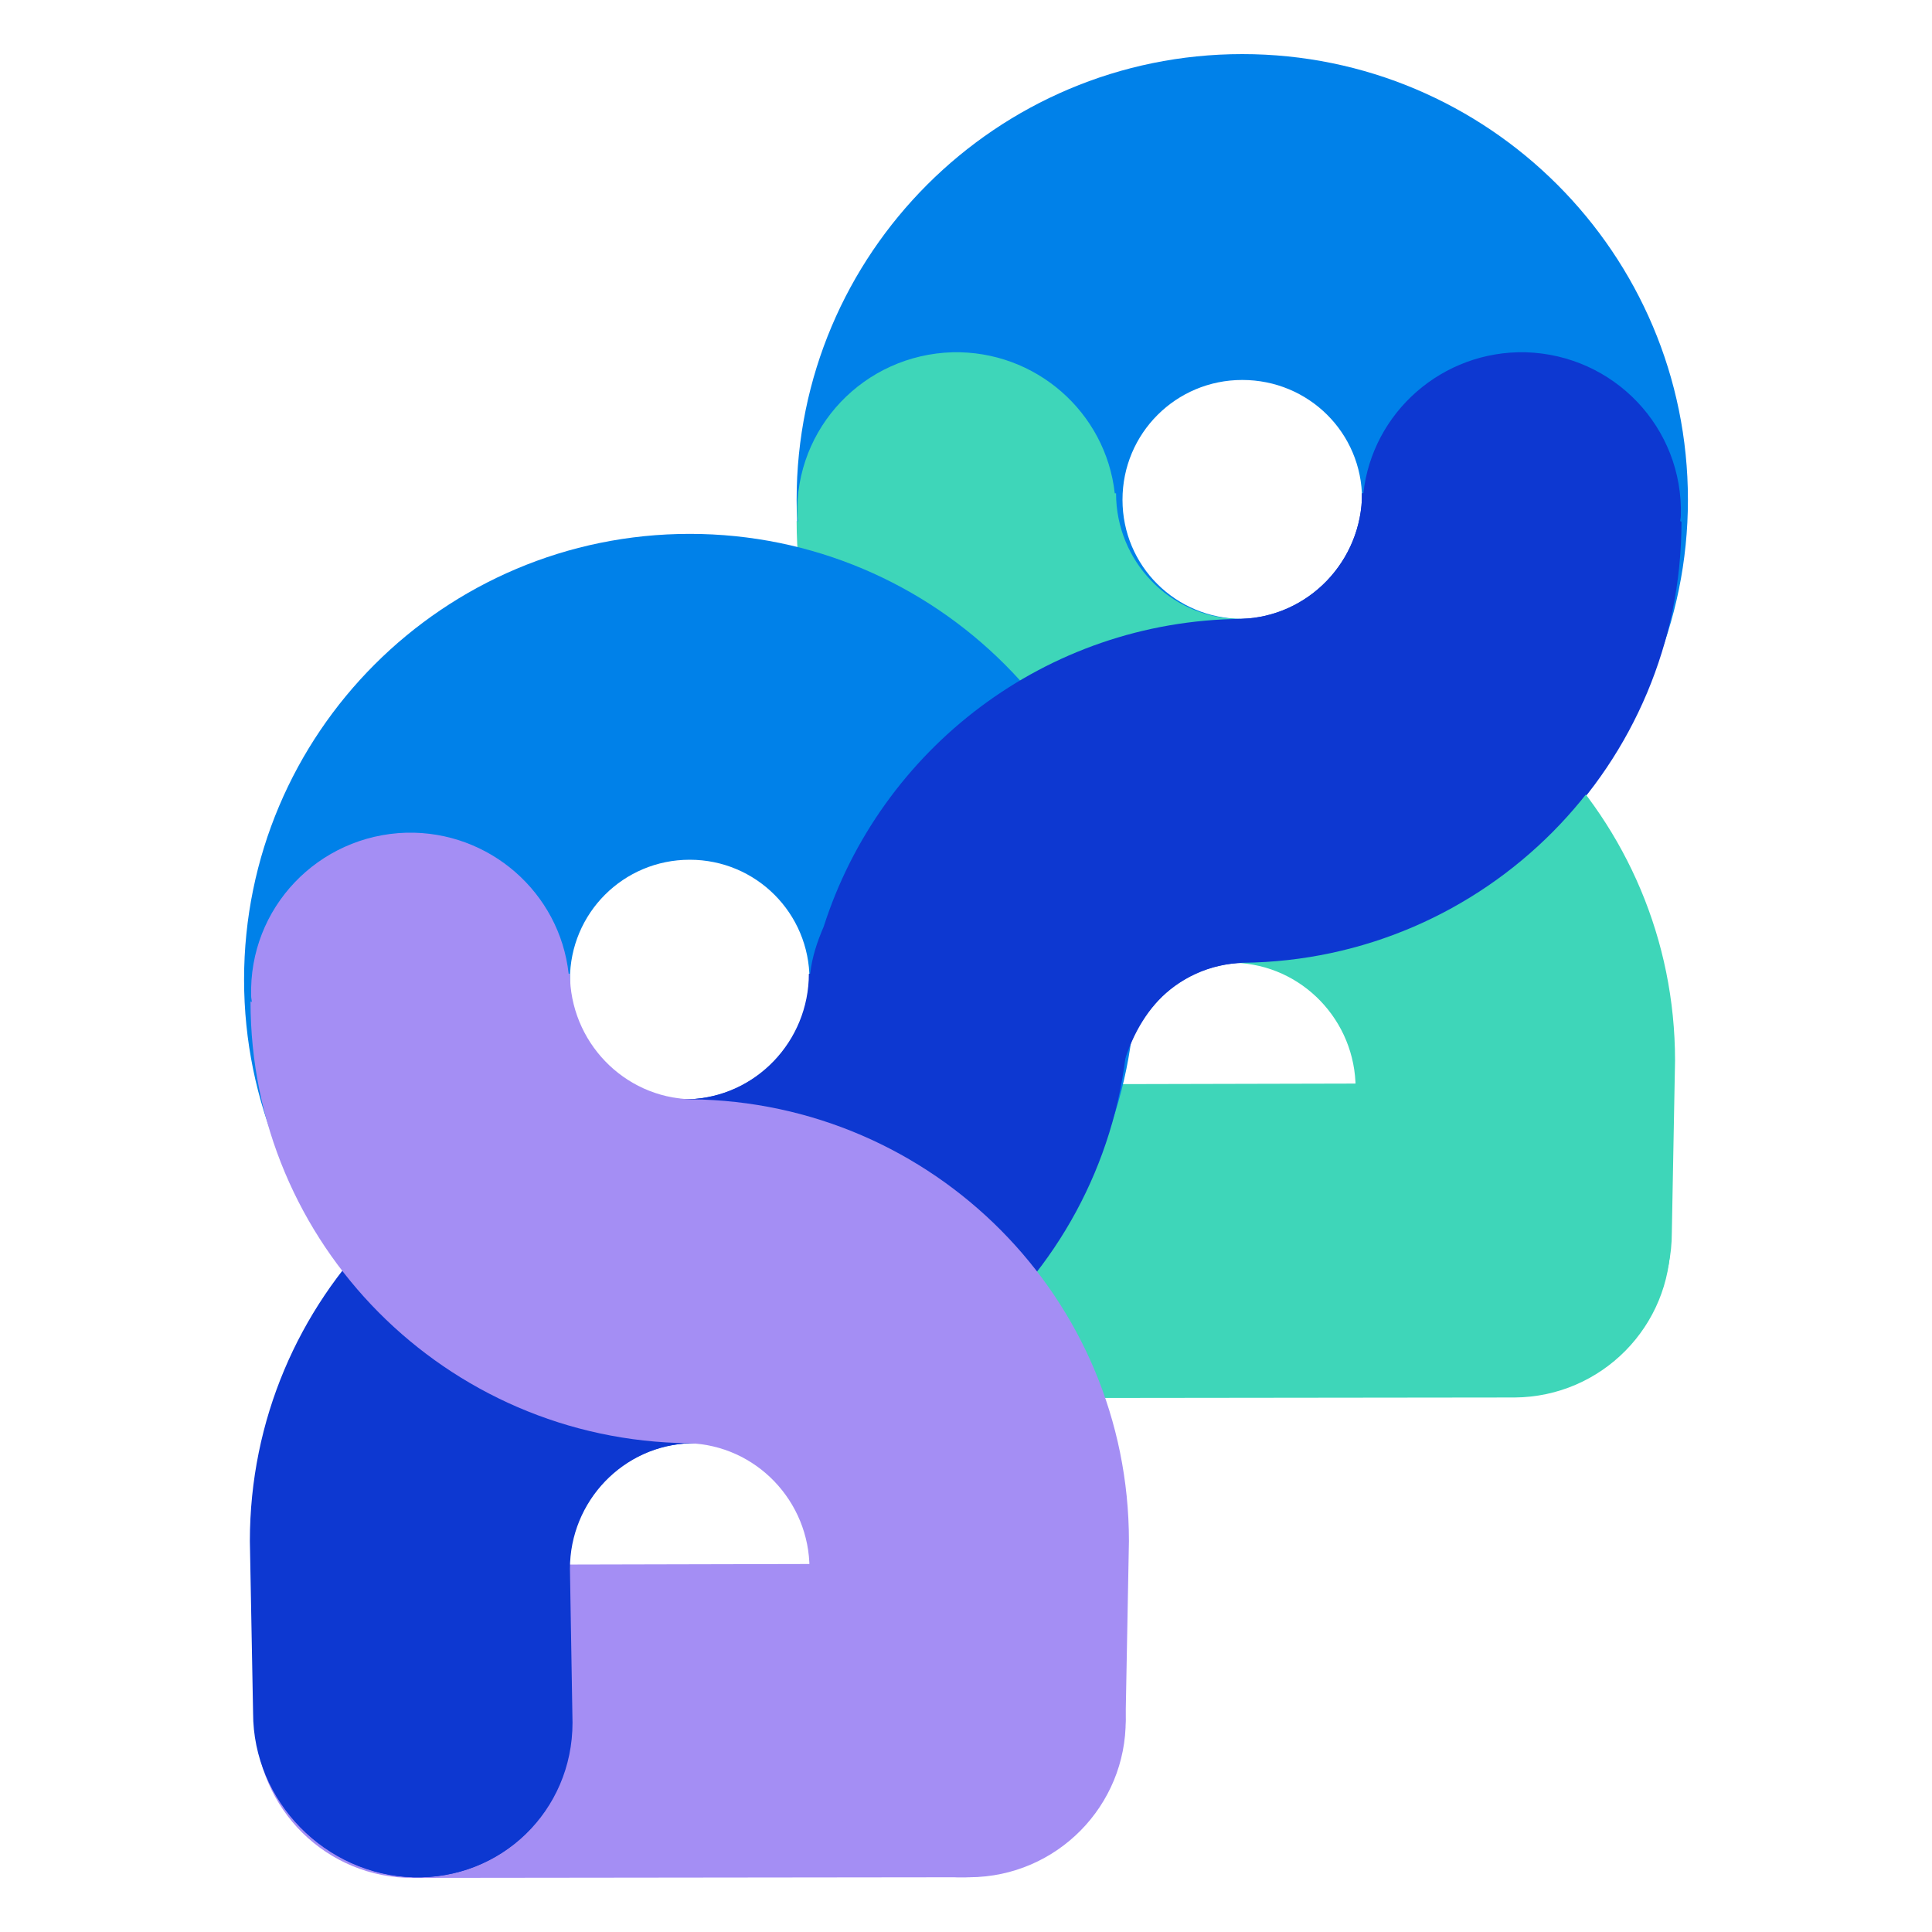
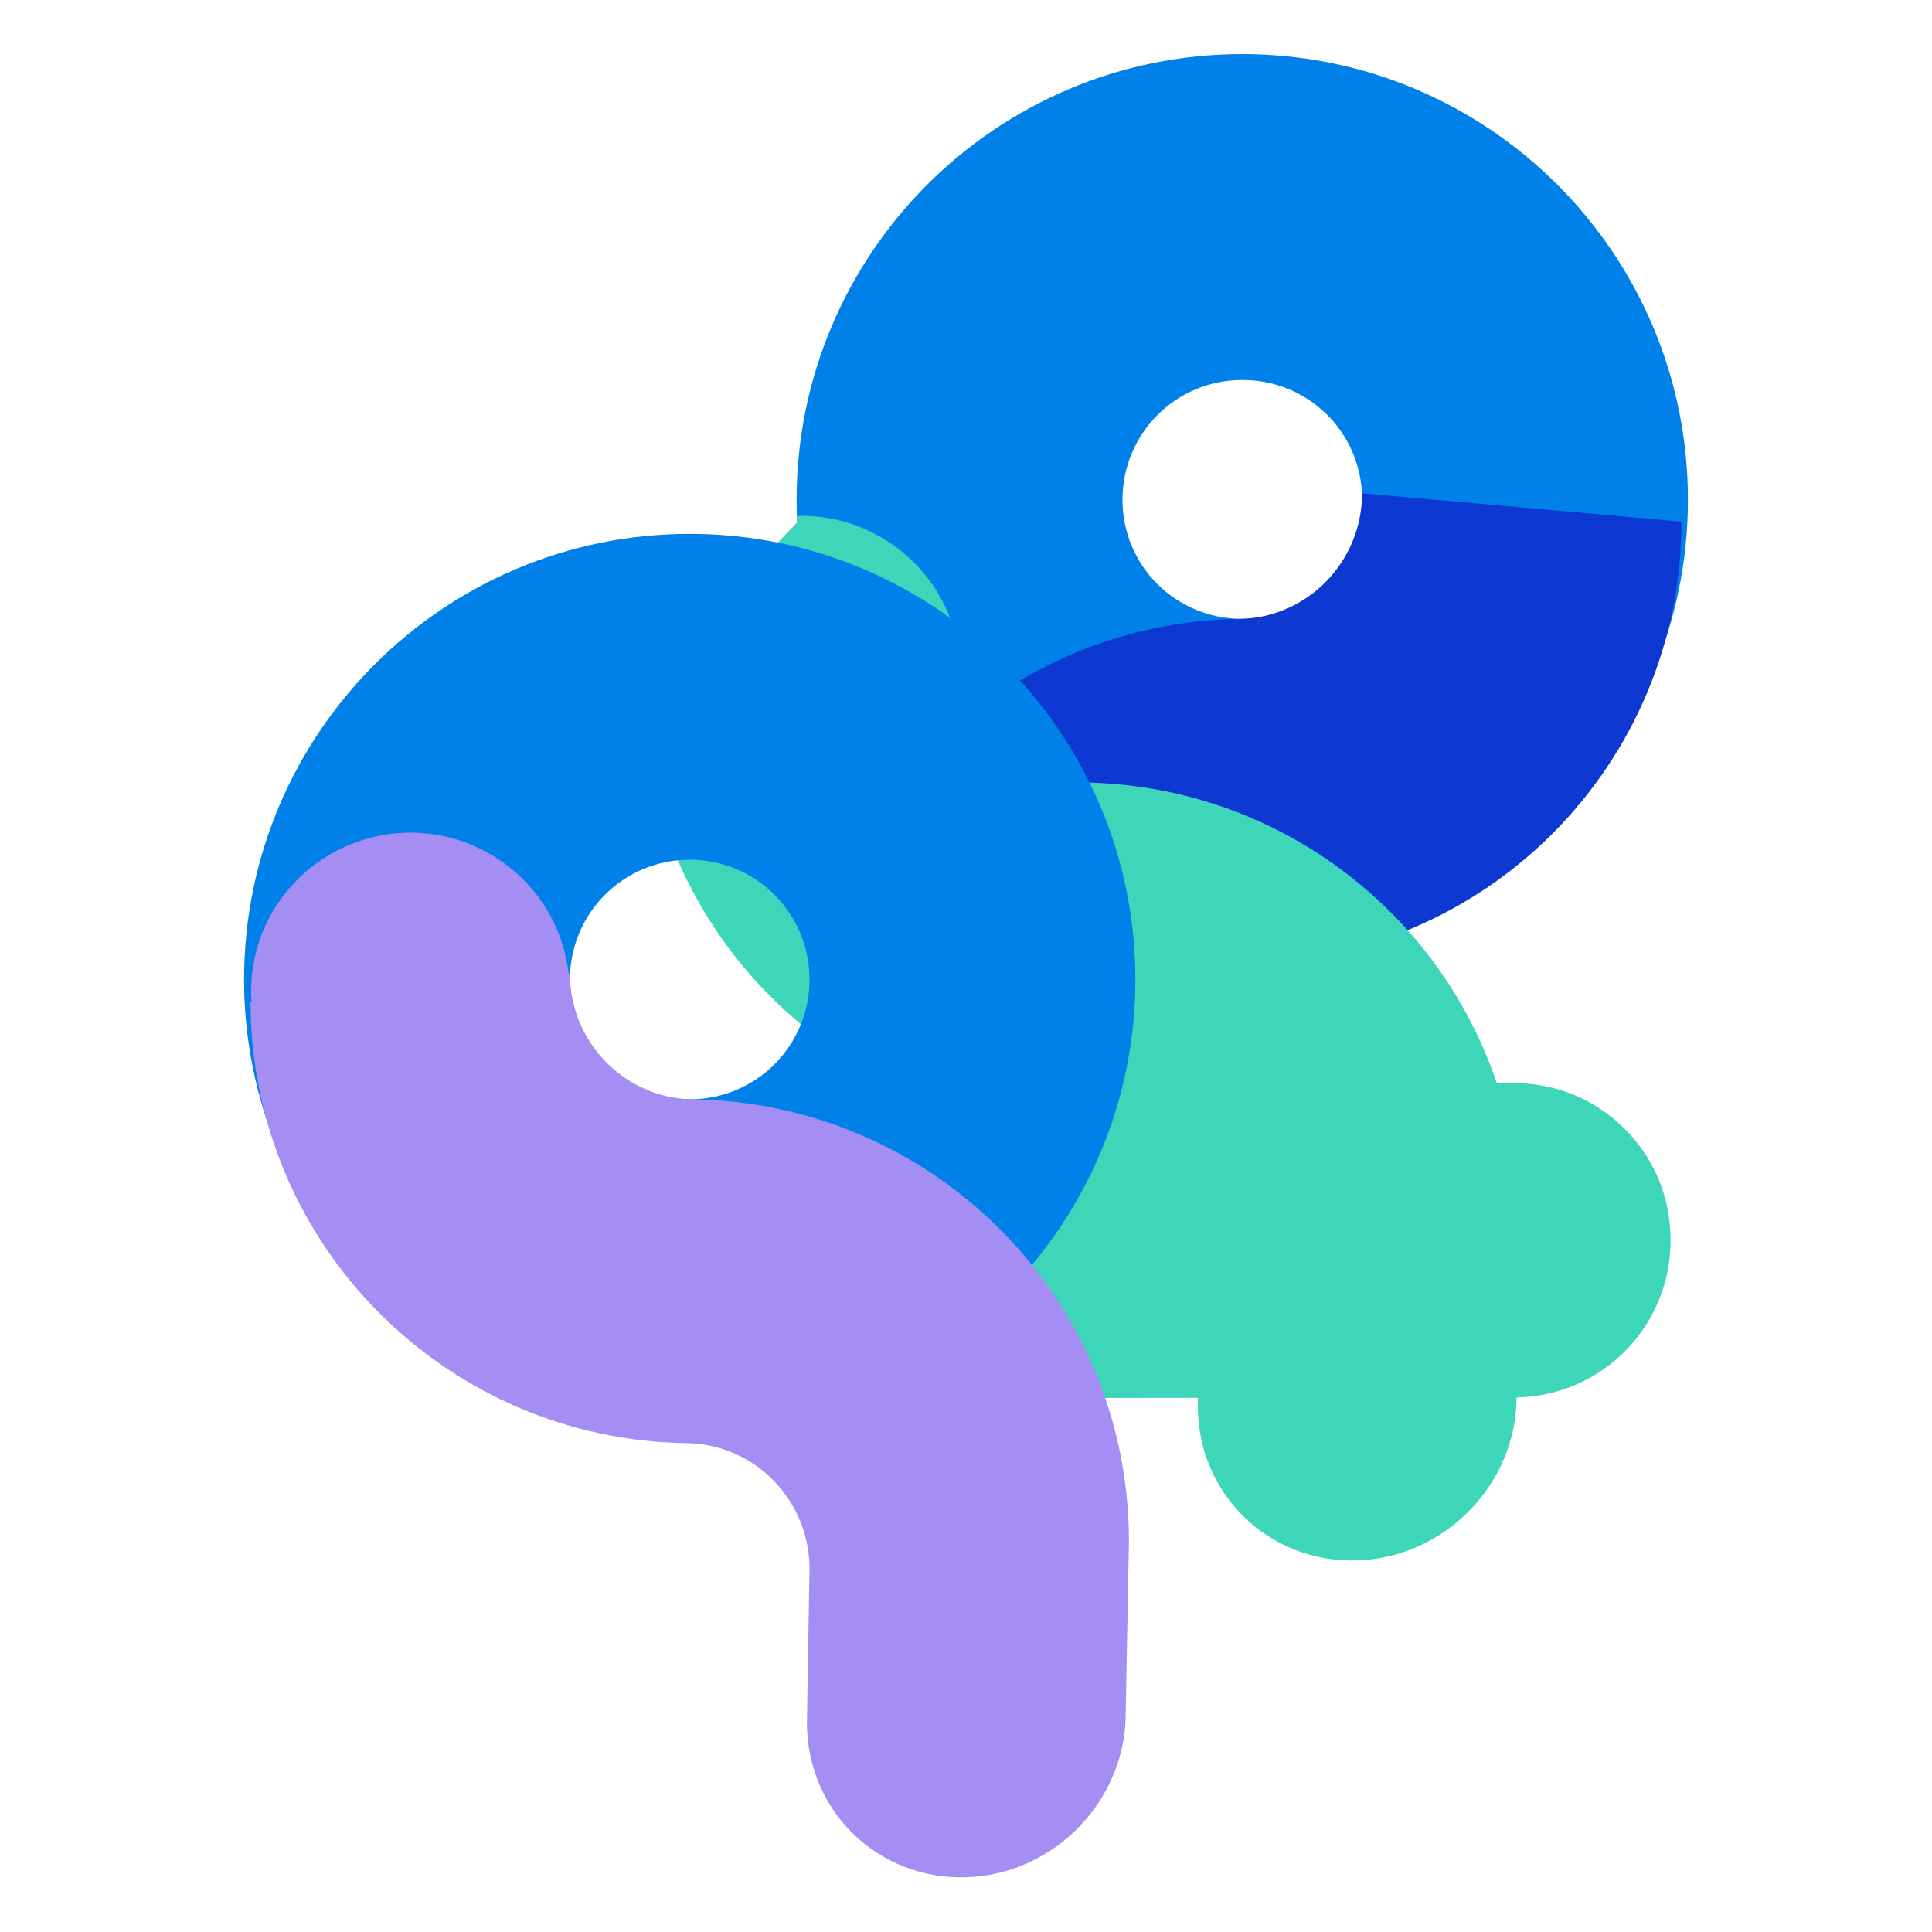
<svg xmlns="http://www.w3.org/2000/svg" version="1.1" id="Capa_1" x="0px" y="0px" viewBox="0 0 300 300" style="enable-background:new 0 0 300 300;" xml:space="preserve">
  <style type="text/css">
	.st0{fill:#A48EF4;}
	.st1{fill:#0081E9;}
	.st2{fill:#0D38D1;}
	.st3{fill:#3ED6B9;}
</style>
  <g>
-     <path class="st0" d="M167.4,249.7c-4.4-4.3-10.5-7-17.2-6.9l-86.4,0.2C50.4,243,39.6,254,39.7,267.4c0.1,13.5,11.1,24.3,24.5,24.2   l86.4-0.1c13.5-0.1,24.3-11.1,24.2-24.5C174.7,260.2,171.9,254,167.4,249.7z" />
-   </g>
+     </g>
  <path class="st1" d="M192.9,8.4c38.2,0,69.2,31,69.2,69.2s-31,69.2-69.2,69.2s-69.2-31-69.2-69.2S154.7,8.4,192.9,8.4z M192.9,96.1  c10.3,0,18.6-8.3,18.6-18.6S203.2,59,192.9,59s-18.6,8.3-18.6,18.6S182.6,96.1,192.9,96.1z" />
  <path class="st2" d="M261.1,81l-49.6-4.4c0,10.5-8.3,19.2-18.8,19.5v0c-37.6,0.4-68,30.9-68,68.6l0.5,26.7  c0,13.7,11.2,25.1,24.8,25.5c13.7,0.4,24.7-10.3,24.7-24l-0.4-23.9c0-10.5,8.3-19.2,18.8-19.5v0C230.7,149.3,261.1,118.7,261.1,81z" />
-   <path class="st3" d="M123.9,81c0-0.3-0.1-0.6-0.1-0.9c-0.4-13.7,10.4-25,24.1-25.4c12.9-0.3,23.8,9.3,25.2,21.9l0.2,0  c0,10.5,8.3,19.2,18.8,19.5v0c37.6,0.4,68,30.9,68,68.6l-0.5,26.7c0,13.7-11.2,25.1-24.8,25.5c-13.7,0.4-24.7-10.3-24.7-24l0.4-23.9  c0-10.5-8.3-19.2-18.8-19.5v0c-37.6-0.4-68-30.9-68-68.6L123.9,81z" />
+   <path class="st3" d="M123.9,81c0-0.3-0.1-0.6-0.1-0.9c12.9-0.3,23.8,9.3,25.2,21.9l0.2,0  c0,10.5,8.3,19.2,18.8,19.5v0c37.6,0.4,68,30.9,68,68.6l-0.5,26.7c0,13.7-11.2,25.1-24.8,25.5c-13.7,0.4-24.7-10.3-24.7-24l0.4-23.9  c0-10.5-8.3-19.2-18.8-19.5v0c-37.6-0.4-68-30.9-68-68.6L123.9,81z" />
  <g>
    <path class="st3" d="M252.1,175.1c-4.4-4.3-10.5-7-17.2-6.9l-86.4,0.2c-13.5,0.1-24.3,11.1-24.2,24.5s11.1,24.3,24.5,24.2l86.4-0.1   c13.5-0.1,24.3-11.1,24.2-24.5C259.4,185.6,256.6,179.5,252.1,175.1z" />
  </g>
  <path class="st1" d="M107.1,82.9c38.2,0,69.2,31,69.2,69.2s-31,69.2-69.2,69.2s-69.2-31-69.2-69.2S68.9,82.9,107.1,82.9z   M107.1,170.7c10.3,0,18.6-8.3,18.6-18.6c0-10.3-8.3-18.6-18.6-18.6s-18.6,8.3-18.6,18.6C88.5,162.4,96.8,170.7,107.1,170.7z" />
-   <path class="st2" d="M175.3,155.6l-49.6-4.4c0,10.5-8.3,19.2-18.8,19.5v0c-37.6,0.4-68,30.9-68,68.6l0.5,26.7  c0,13.7,11.2,25.1,24.8,25.5s24.7-10.3,24.7-24l-0.4-23.9c0-10.5,8.3-19.2,18.8-19.5v0C144.9,223.8,175.3,193.3,175.3,155.6z" />
-   <path class="st2" d="M260.9,81c0-0.3,0.1-0.6,0.1-0.9c0.4-13.7-10.4-25-24.1-25.4c-12.9-0.3-23.8,9.3-25.2,21.9l-0.2,0  c0,10.5-8.3,19.2-18.8,19.5v0c-30.4,0.3-56,20.3-64.8,47.8c-1,2.3-1.8,4.7-2.1,7.3l-0.2,0c0,10.5-8.3,19.2-18.8,19.5v0  c-37.6,0.4-68,30.9-68,68.6l0.5,26.7c0,13.7,11.2,25.1,24.8,25.5c13.7,0.4,24.7-10.3,24.7-24l-0.4-23.9c0-10.5,8.3-19.2,18.8-19.5v0  c31.3-0.3,57.5-21.5,65.5-50.3c0.1-0.1,0.1-0.2,0.1-0.2c0-0.3,0.1-0.5,0.1-0.8c0.6-2.4,1.1-4.9,1.5-7.4  c3.1-10.4,10.1-15.6,18.6-15.9v0c37.6-0.4,68-30.9,68-68.6L260.9,81z" />
  <path class="st0" d="M39.1,155.6c0-0.3-0.1-0.6-0.1-0.9c-0.4-13.7,10.4-25,24.1-25.4c12.9-0.3,23.8,9.3,25.2,21.9l0.2,0  c0,10.5,8.3,19.2,18.8,19.5v0c37.6,0.4,68,30.9,68,68.6l-0.5,26.7c0,13.7-11.2,25.1-24.8,25.5c-13.7,0.4-24.7-10.3-24.7-24l0.4-23.9  c0-10.5-8.3-19.2-18.8-19.5v0c-37.6-0.4-68-30.9-68-68.6L39.1,155.6z" />
</svg>